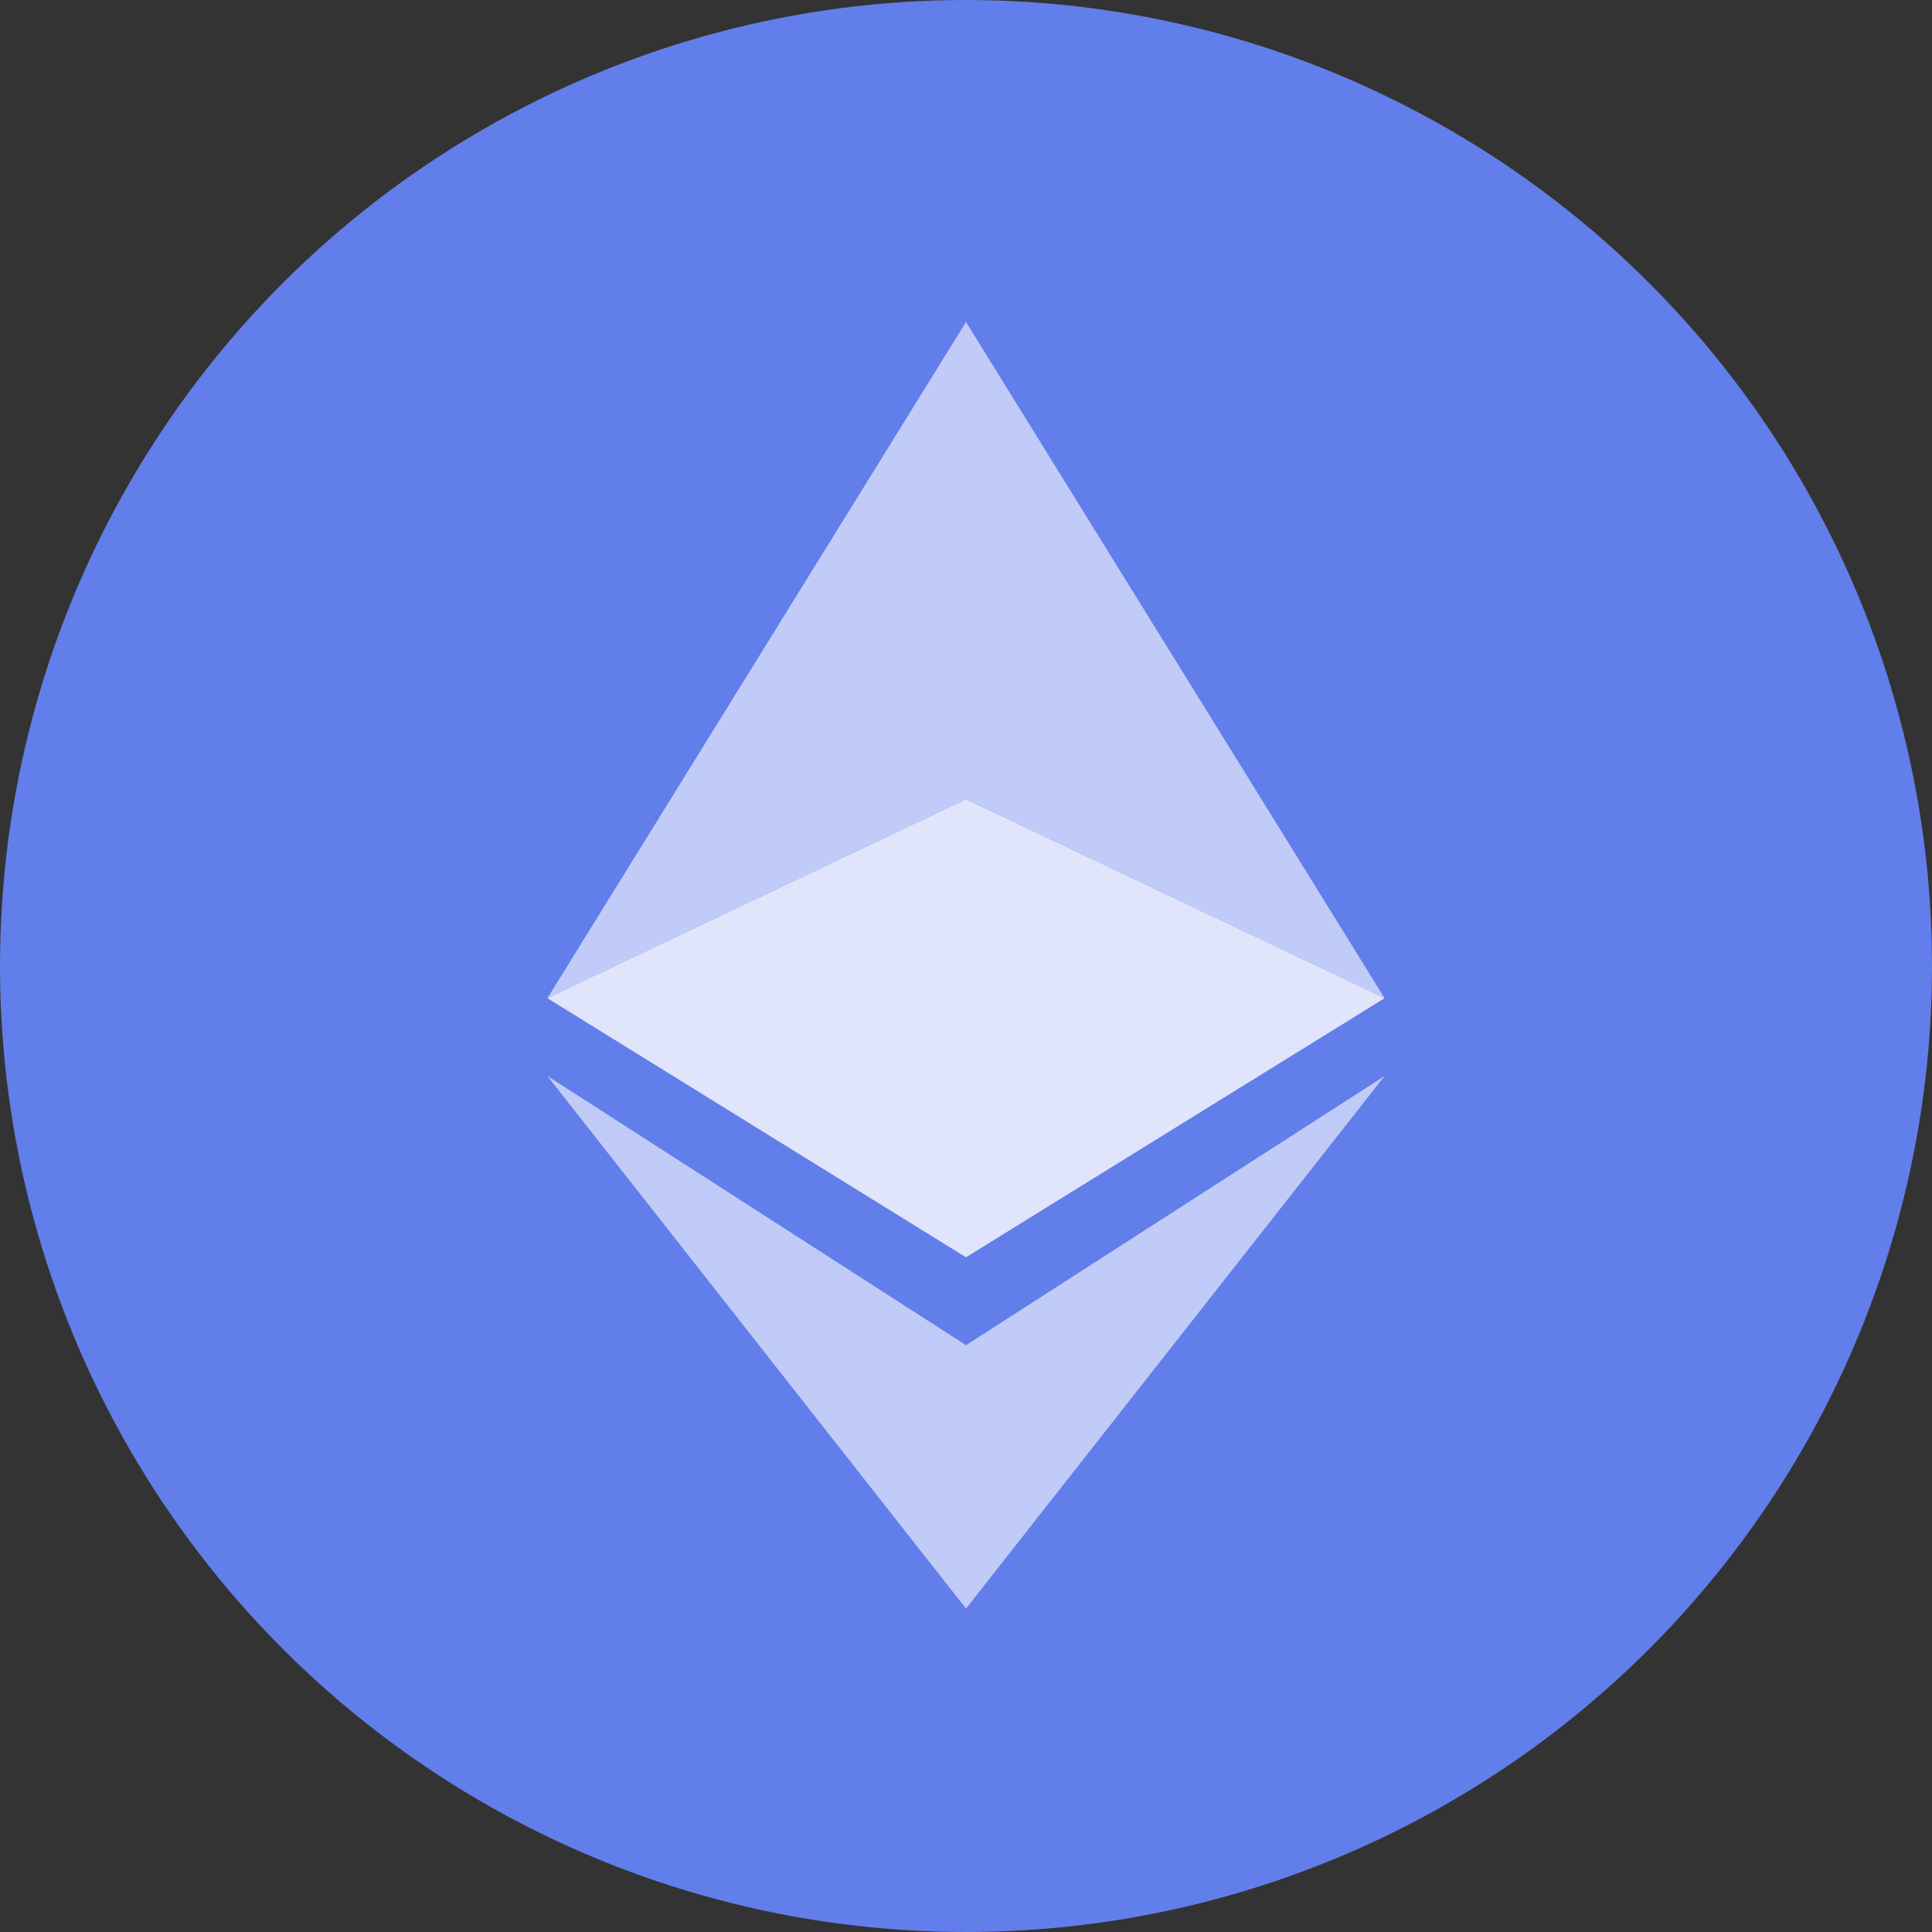
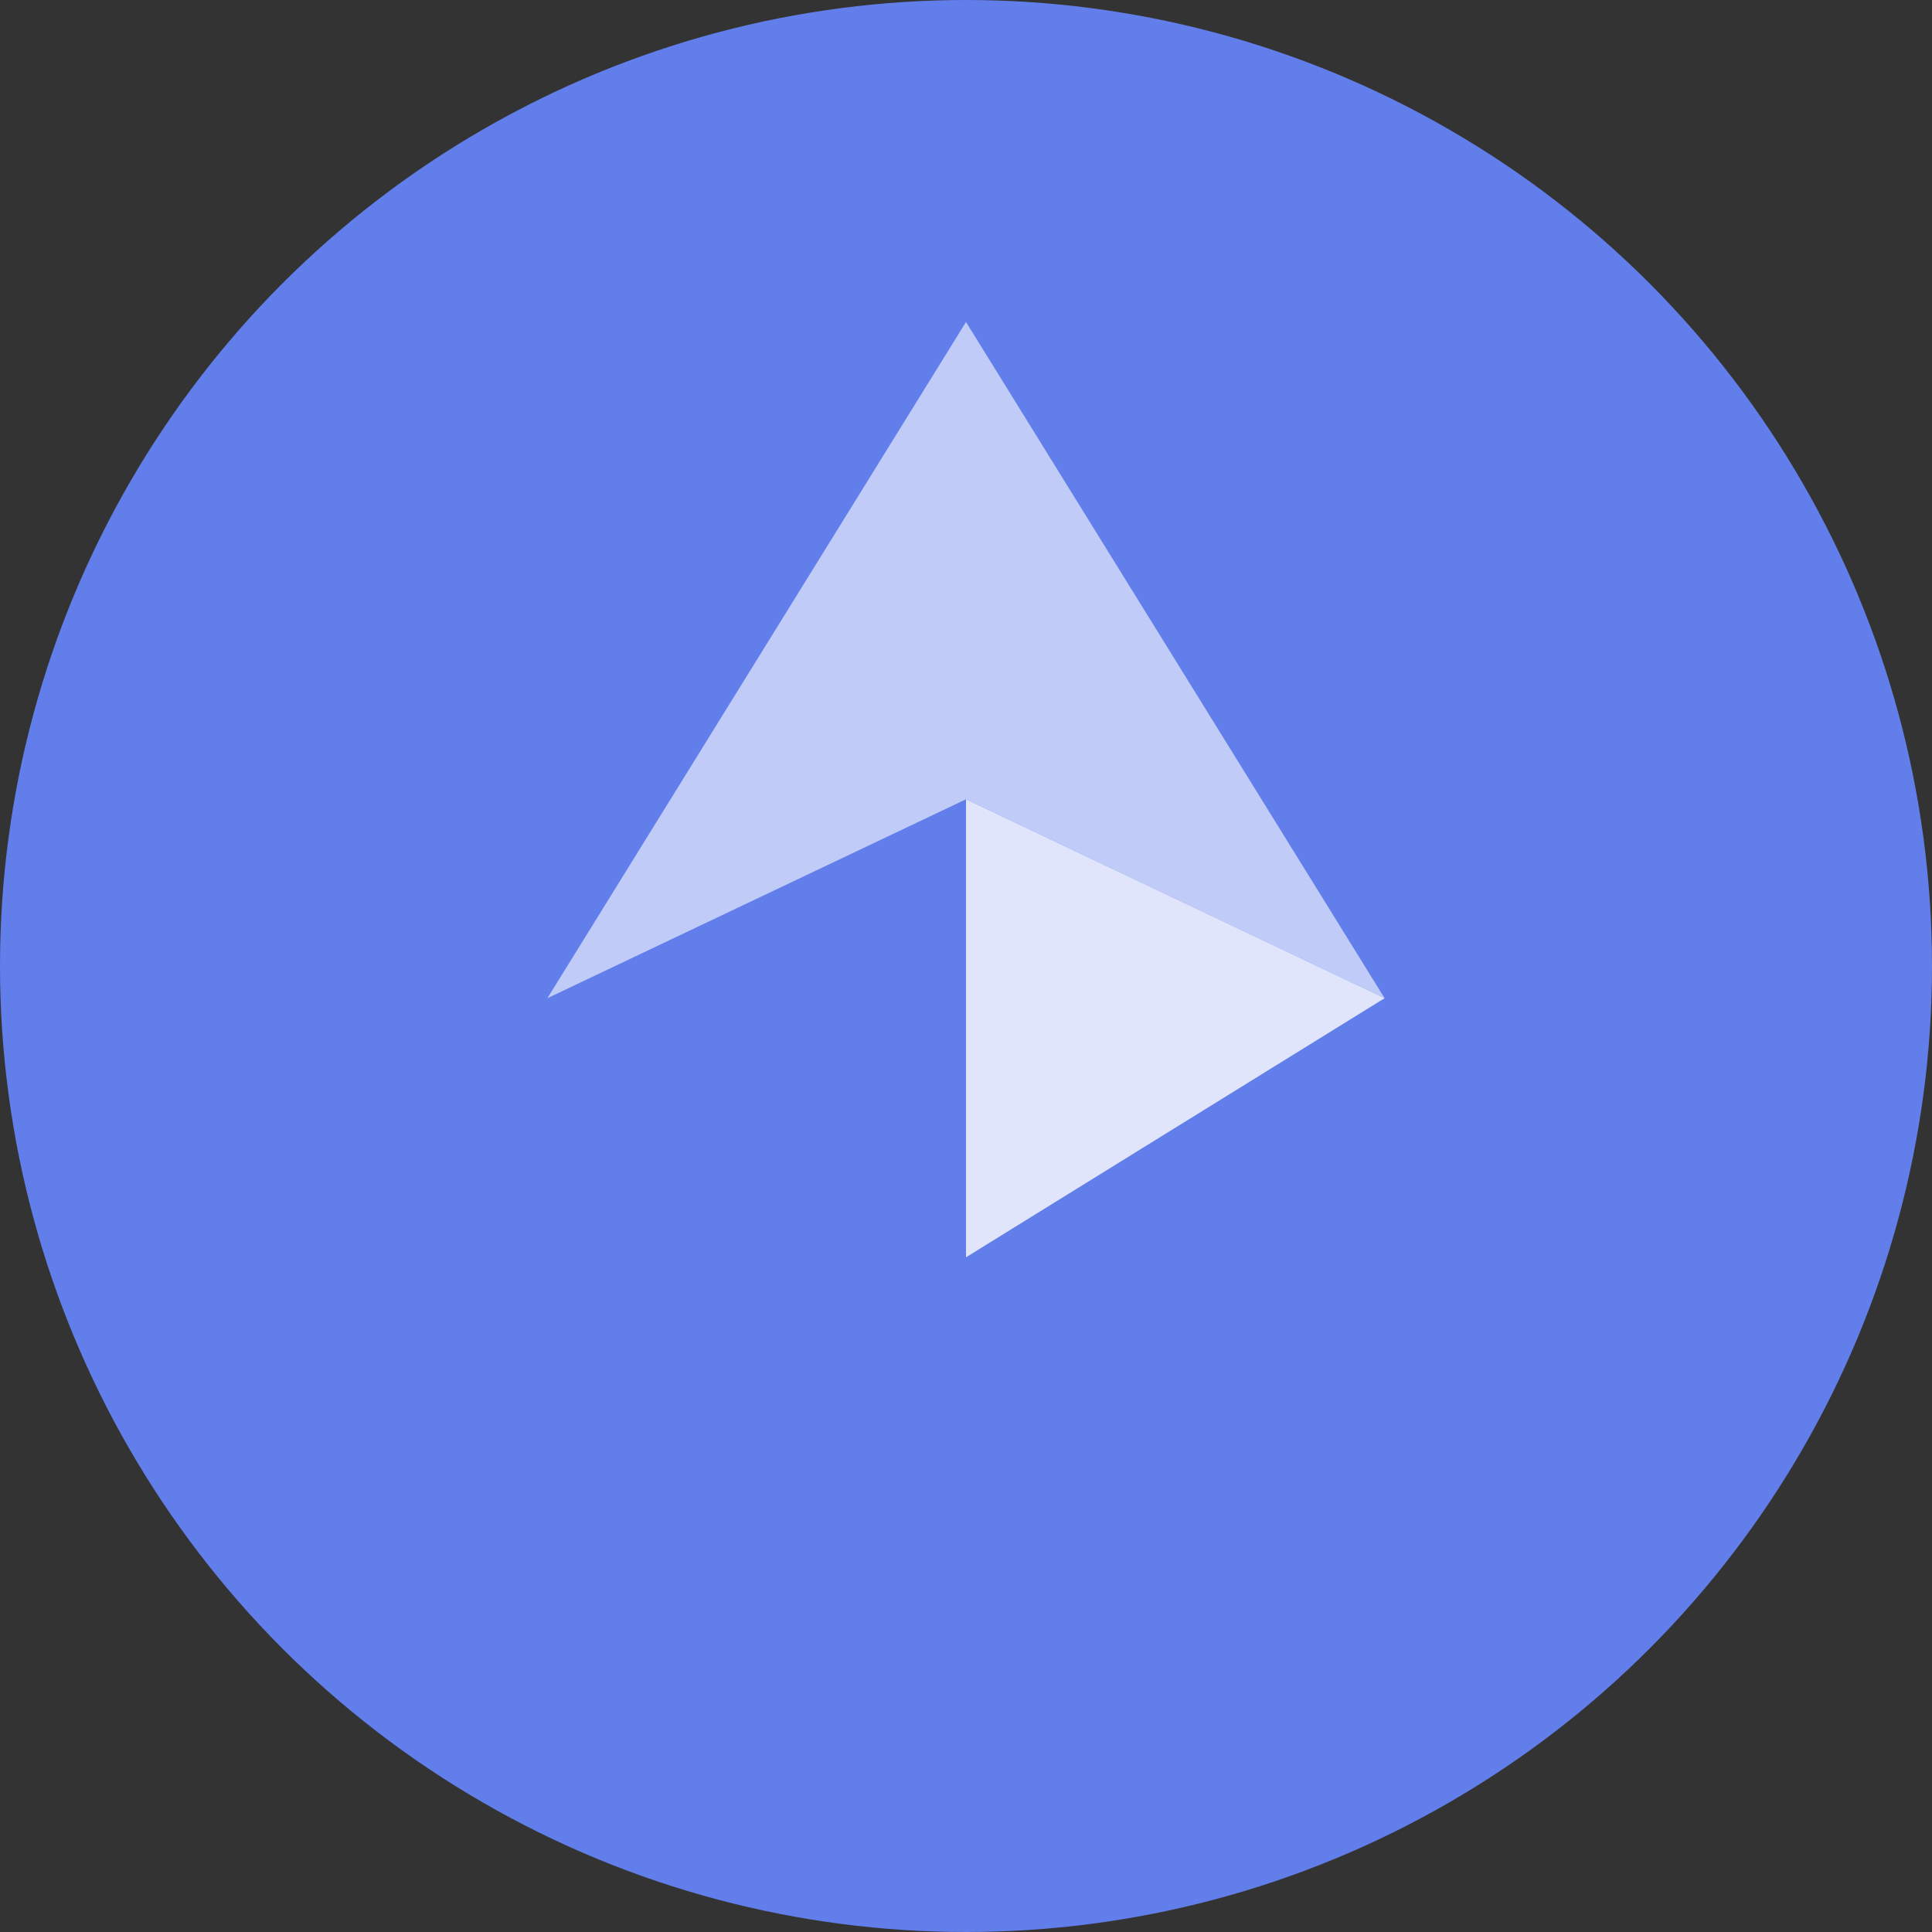
<svg xmlns="http://www.w3.org/2000/svg" width="60" height="60" viewBox="0 0 60 60">
  <rect x="0" y="0" width="60" height="60" fill="#333333" stroke="none" />
  <circle cx="30" cy="30" r="30" fill="#627EEA" />
  <g fill="white">
    <path d="M30,10 L30,24.822 L43,31 L30,10 Z" opacity="0.6" />
    <path d="M30,10 L17,31 L30,24.822 L30,10 Z" opacity="0.6" />
-     <path d="M30,41.776 L30,49.956 L43,33.416 L30,41.776 Z" opacity="0.6" />
-     <path d="M30,49.956 L30,41.776 L17,33.416 L30,49.956 Z" opacity="0.6" />
    <path d="M30,39.046 L43,31 L30,24.823 L30,39.046 Z" opacity="0.8" />
-     <path d="M30,24.823 L17,31 L30,39.046 L30,24.823 Z" opacity="0.8" />
+     <path d="M30,24.823 L17,31 L30,24.823 Z" opacity="0.8" />
  </g>
</svg>